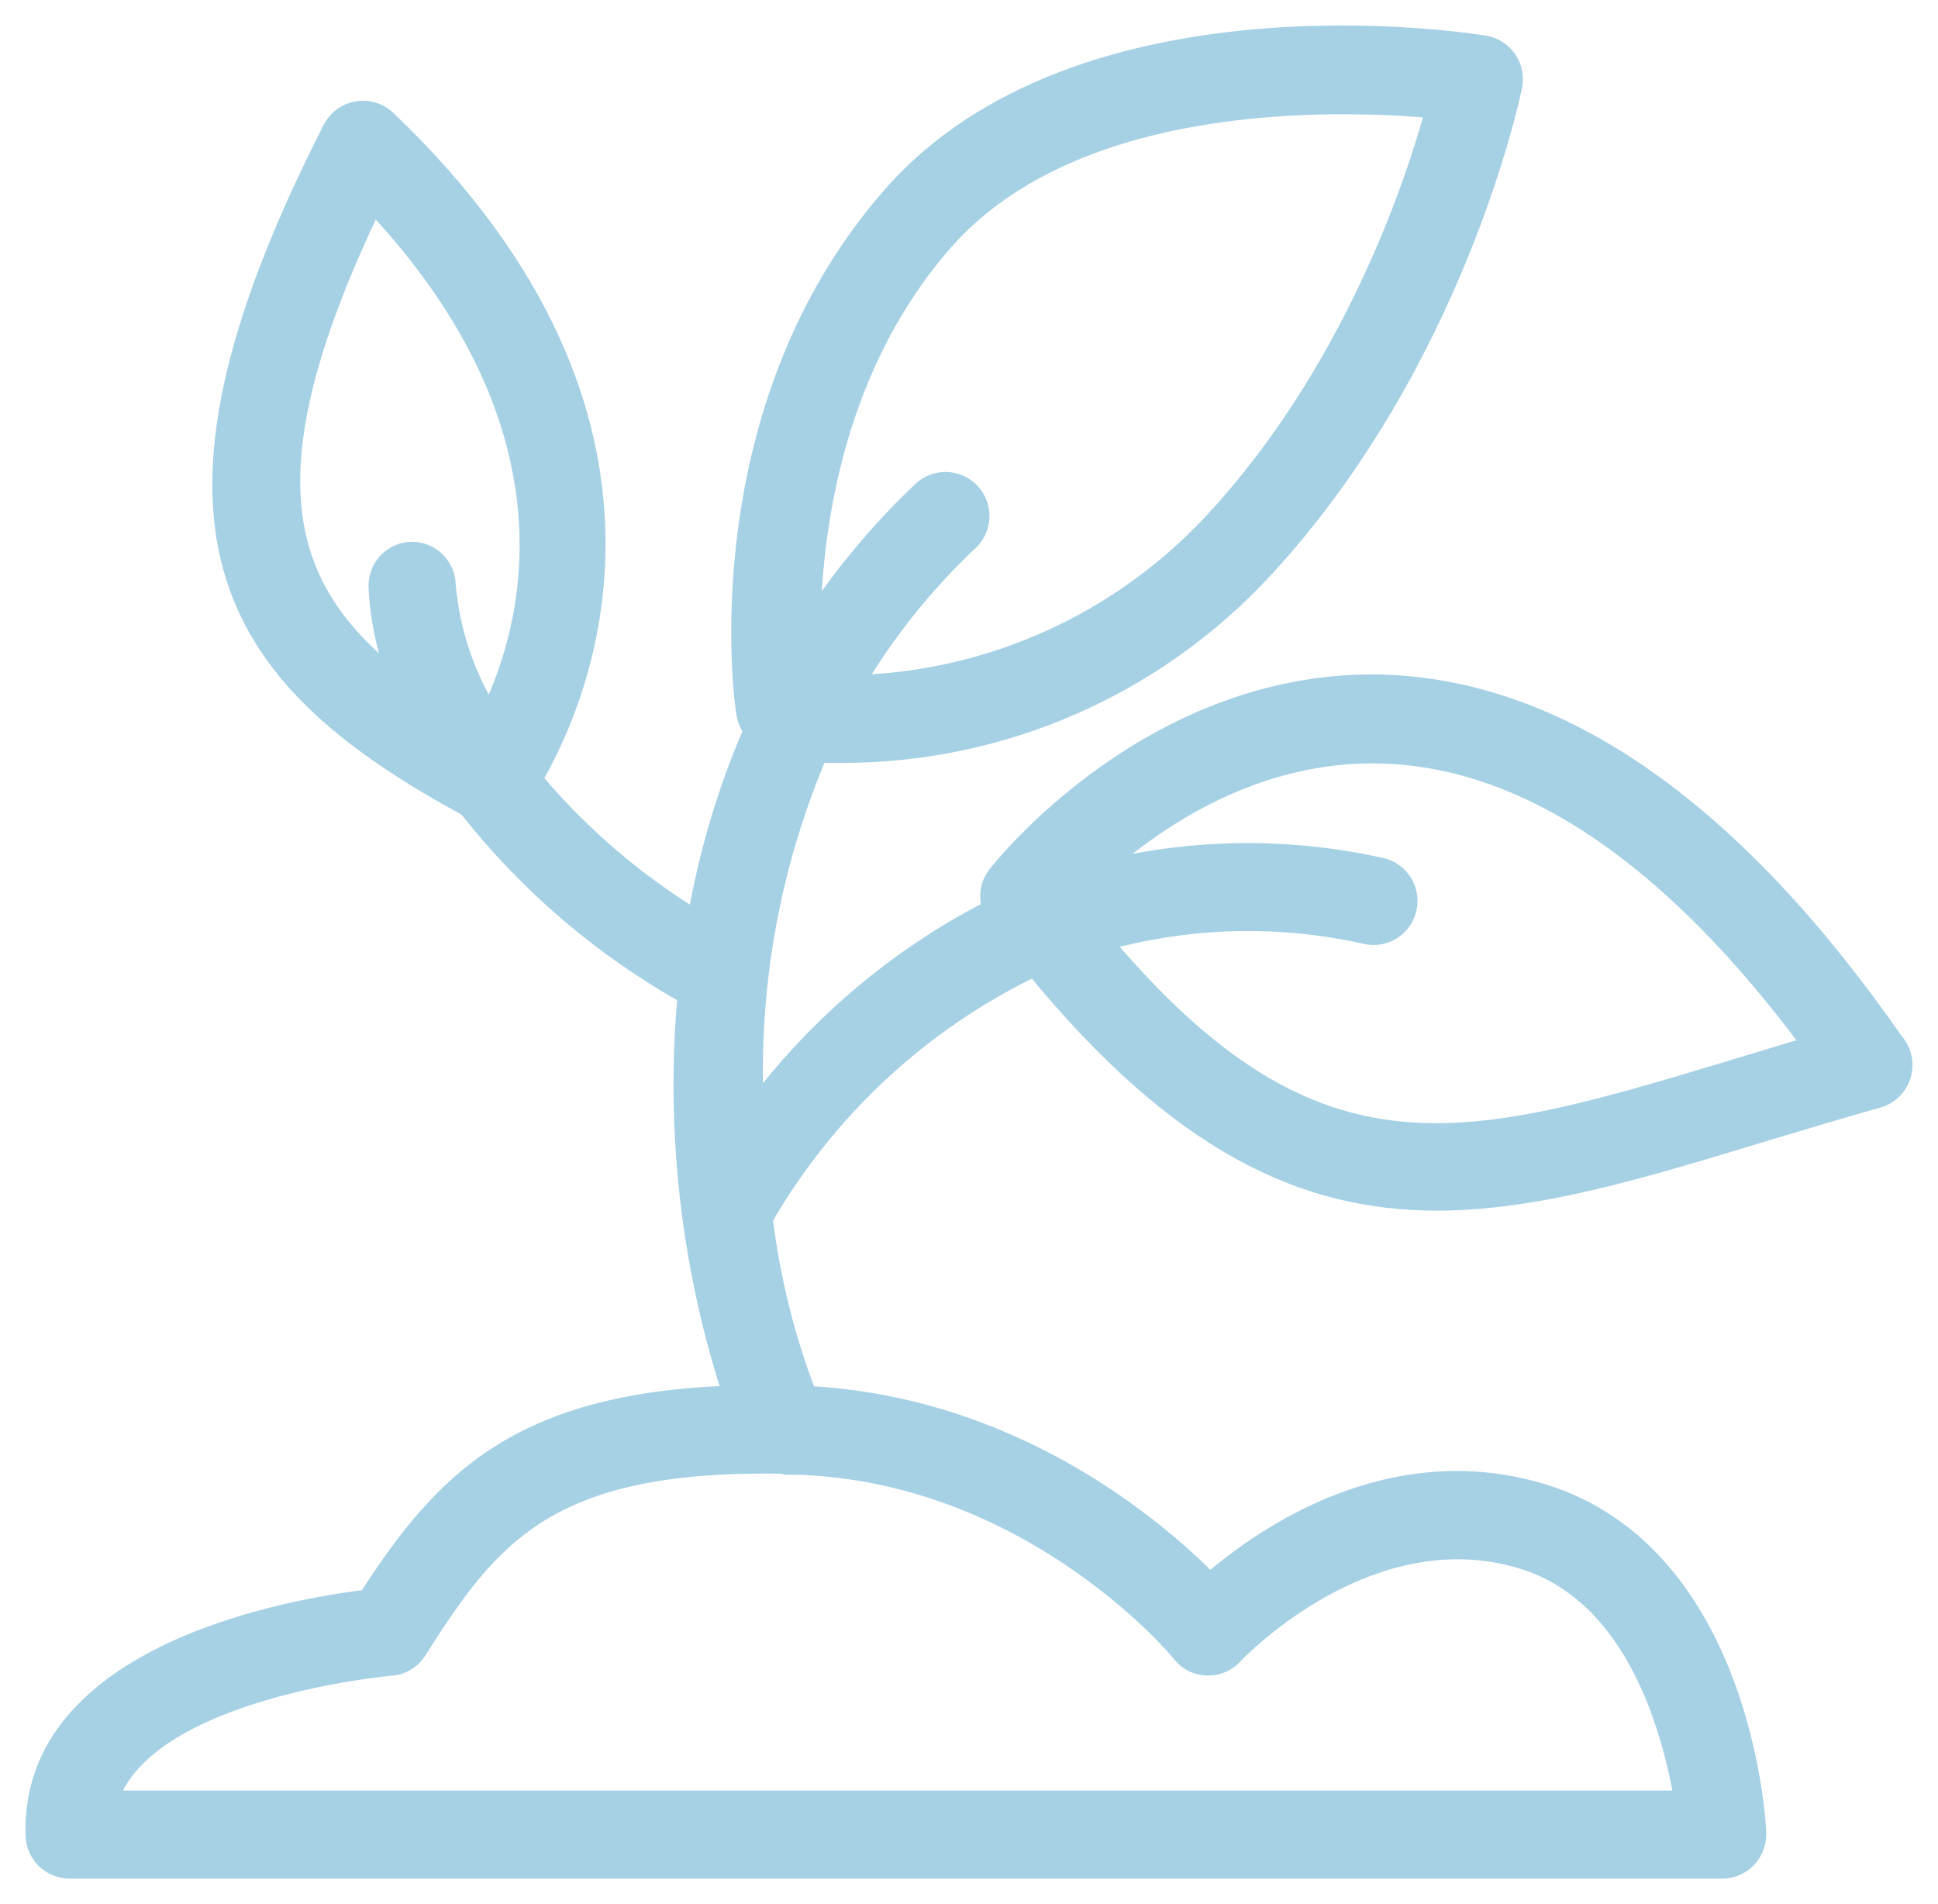
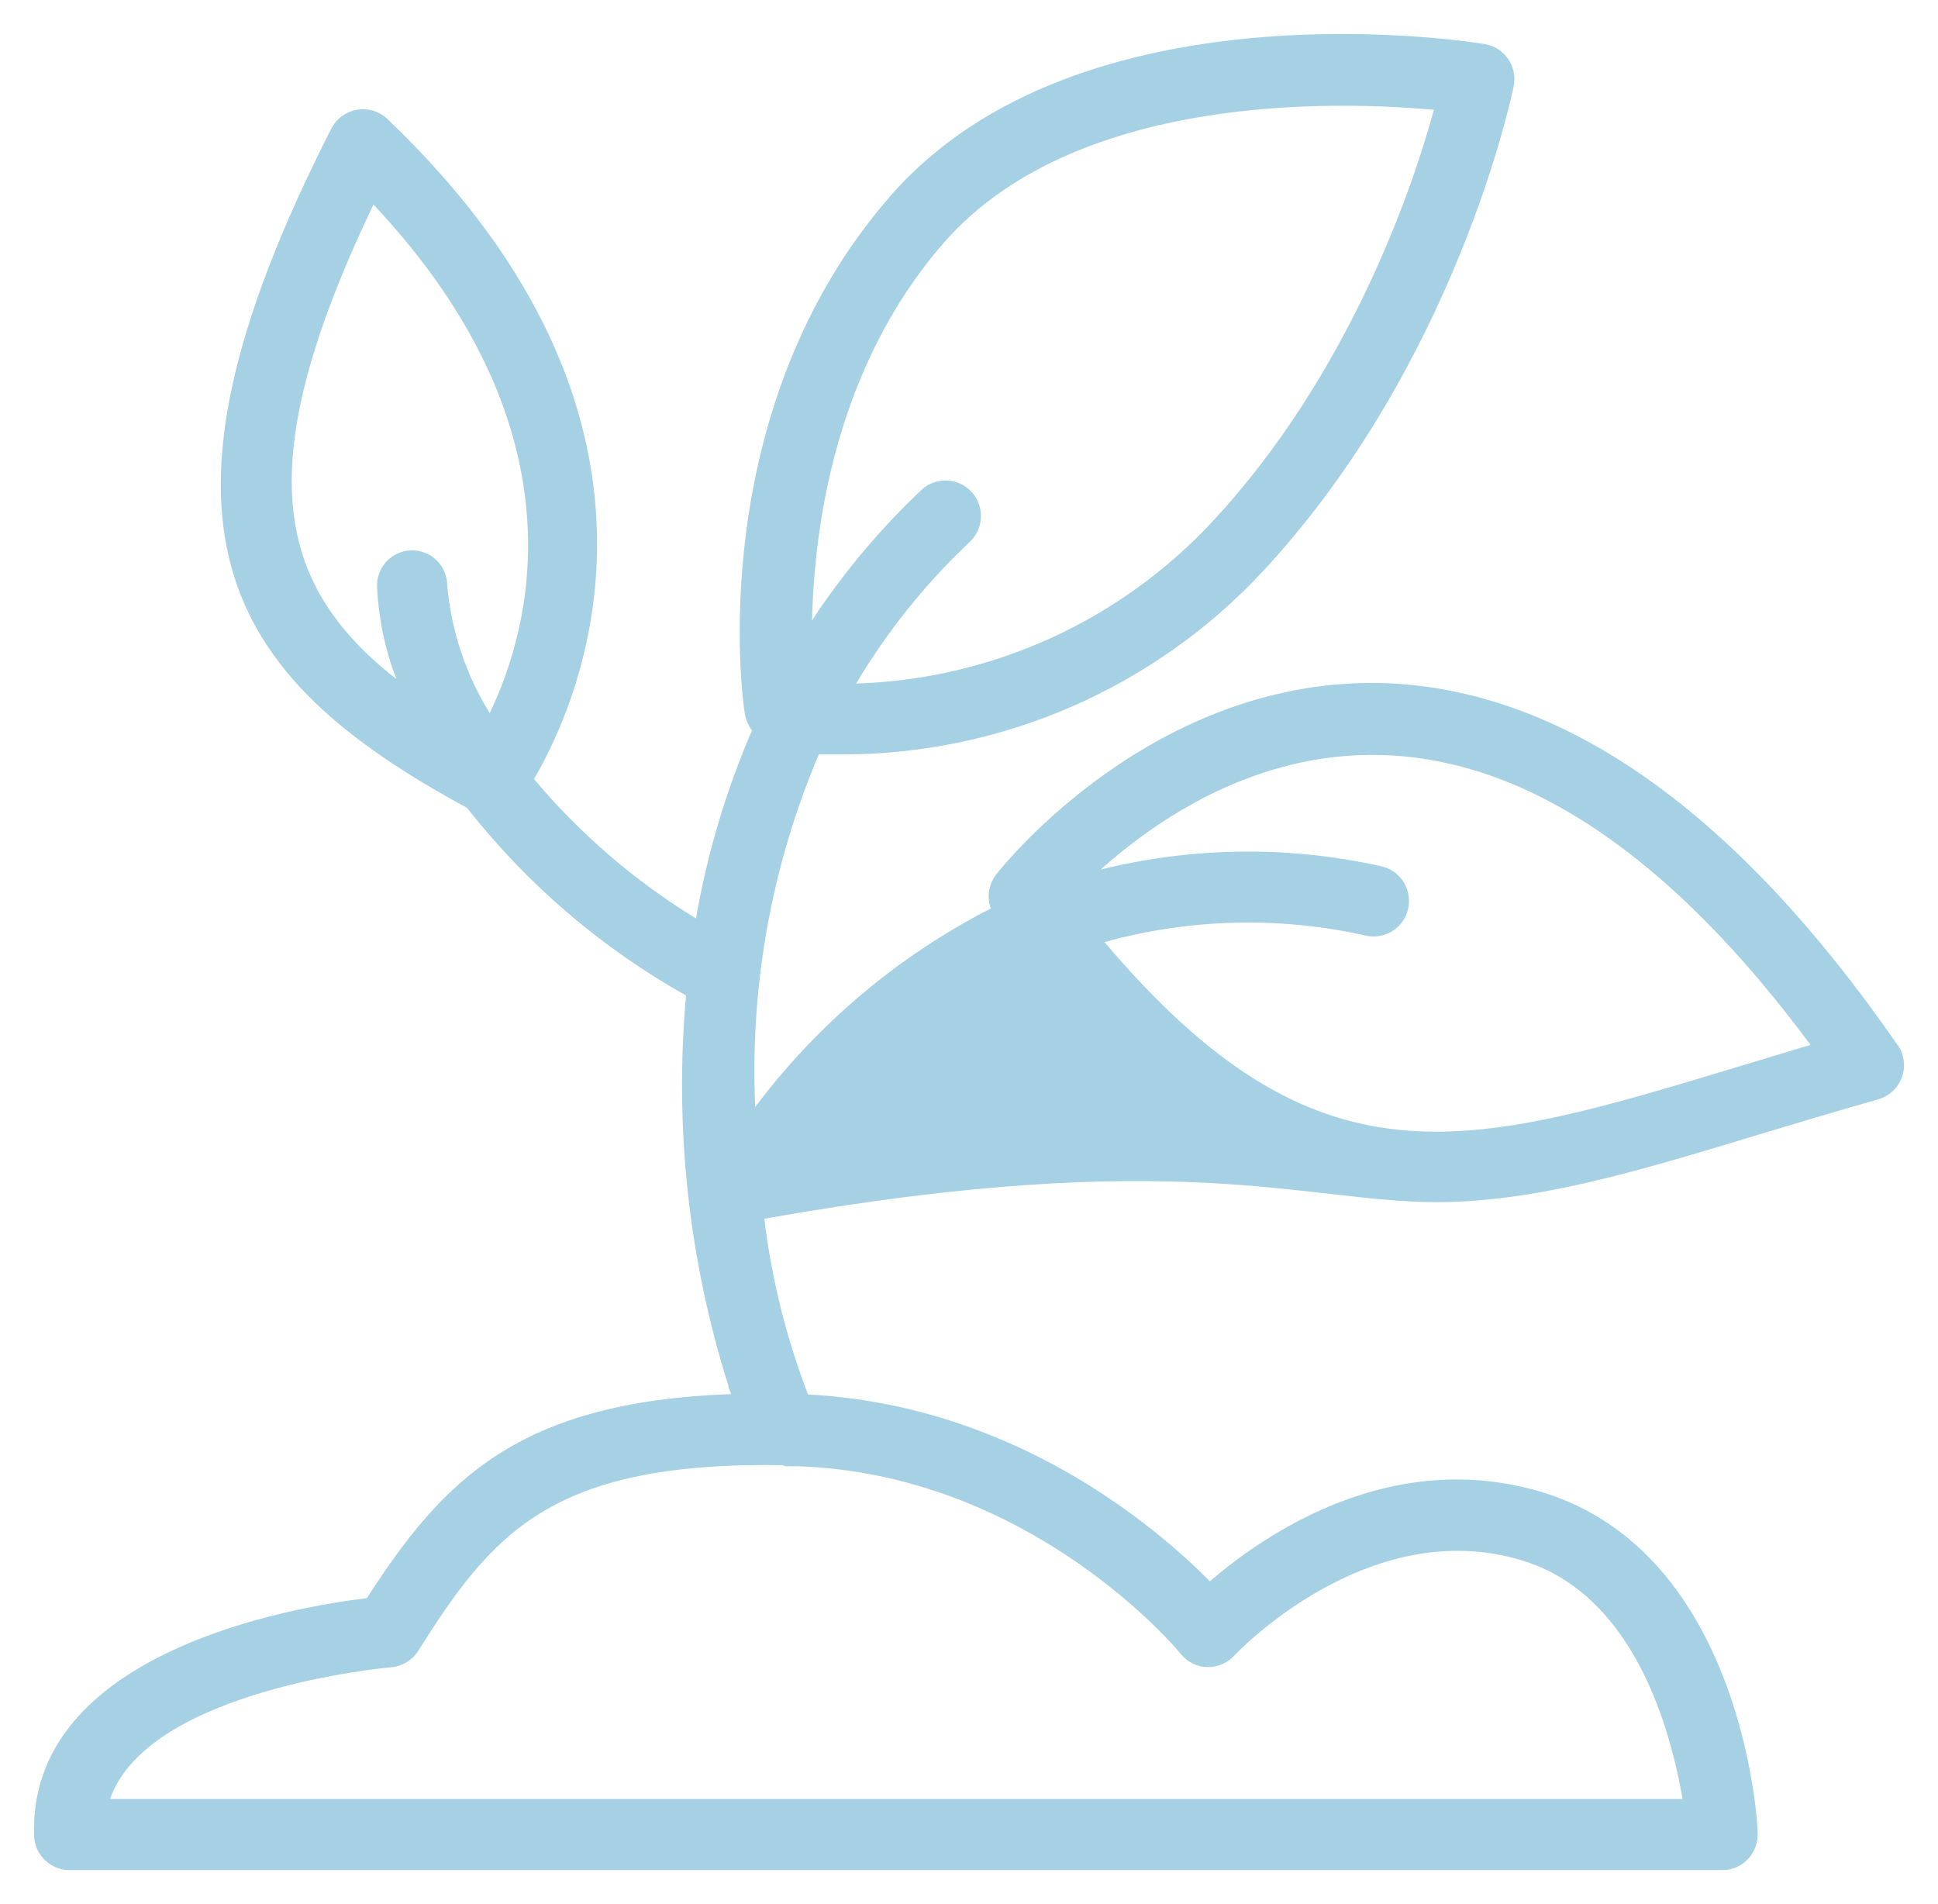
<svg xmlns="http://www.w3.org/2000/svg" width="57" height="56" viewBox="0 0 57 56" fill="none">
-   <path fill-rule="evenodd" clip-rule="evenodd" d="M55.808 30.73C51.042 23.845 45.959 20.266 40.7 20.09C33.913 19.896 29.472 25.498 29.297 25.723C29.078 26.006 29.019 26.382 29.142 26.718C26.42 28.112 24.05 30.109 22.212 32.557C22.053 29.003 22.692 25.459 24.083 22.187H24.794C29.495 22.184 33.984 20.218 37.182 16.761C42.796 10.69 44.449 2.886 44.517 2.548C44.578 2.268 44.521 1.976 44.361 1.74C44.2 1.503 43.95 1.343 43.669 1.296C43.183 1.215 31.743 -0.581 26.204 5.746C20.665 12.073 21.837 20.622 21.906 20.985C21.935 21.165 22.008 21.335 22.118 21.48C21.353 23.252 20.8 25.109 20.471 27.012C18.673 25.913 17.063 24.528 15.706 22.913C17.084 20.553 20.696 12.386 11.408 3.512C11.168 3.277 10.83 3.171 10.499 3.228C10.168 3.285 9.884 3.498 9.736 3.8C3.798 15.465 6.536 19.859 13.735 23.758C15.499 26.005 17.689 27.881 20.178 29.278C19.83 33.151 20.254 37.055 21.426 40.762C21.426 40.818 21.448 40.866 21.471 40.915C21.484 40.942 21.498 40.97 21.507 41C15.225 41.225 13.023 43.541 10.79 47.002C8.651 47.258 0.816 48.573 1.003 53.992C1.023 54.553 1.48 54.997 2.039 55H50.655C50.941 55.001 51.214 54.883 51.41 54.675C51.605 54.467 51.708 54.19 51.697 53.905C51.697 53.567 51.236 45.694 45.378 43.891C40.925 42.539 37.182 45.13 35.585 46.507C33.957 44.861 29.772 41.325 23.765 41.012C23.127 39.349 22.695 37.612 22.48 35.843C24.328 32.643 27.092 30.074 30.414 28.47C34.687 33.678 38.355 35.355 42.266 35.355C45.172 35.355 48.217 34.435 51.741 33.364L52 33.287L52 33.287L52.001 33.286C53.027 32.978 54.102 32.655 55.24 32.332C55.565 32.24 55.825 31.997 55.939 31.679C56.053 31.361 56.006 31.007 55.814 30.73H55.808ZM10.984 6.015C17.221 12.655 15.618 18.451 14.402 20.973C13.7 19.836 13.273 18.55 13.154 17.218C13.151 16.646 12.688 16.185 12.119 16.185C11.835 16.186 11.565 16.304 11.37 16.511C11.176 16.718 11.074 16.996 11.09 17.28C11.136 18.202 11.328 19.11 11.657 19.971C8.021 17.124 7.372 13.575 10.984 6.015ZM42.172 3.23C39.303 2.967 31.618 2.736 27.769 7.129C24.601 10.753 23.952 15.403 23.883 18.244C24.799 16.855 25.87 15.576 27.077 14.433C27.346 14.166 27.738 14.066 28.101 14.172C28.464 14.278 28.741 14.573 28.825 14.944C28.909 15.313 28.787 15.7 28.505 15.954C27.211 17.175 26.092 18.572 25.181 20.103C29.167 19.979 32.938 18.265 35.66 15.34C39.677 11.022 41.548 5.539 42.172 3.23ZM34.731 48.648C34.921 48.882 35.203 49.021 35.504 49.029C35.803 49.037 36.092 48.917 36.296 48.698C36.334 48.654 40.232 44.505 44.773 45.894C48.117 46.92 49.14 50.944 49.489 52.91H3.236C4.365 49.68 11.408 49.042 11.489 49.036C11.812 49.013 12.107 48.843 12.287 48.573C14.47 45.112 16.18 42.99 22.985 43.09L23.122 43.121H23.222C23.28 43.127 23.339 43.127 23.397 43.121C30.32 43.316 34.687 48.573 34.731 48.648ZM51.093 31.381L51.136 31.368L53.25 30.73C49.146 25.191 44.91 22.325 40.638 22.206C36.939 22.099 34.013 24.108 32.373 25.573C35.073 24.905 37.891 24.87 40.606 25.473C40.972 25.547 41.271 25.812 41.388 26.168C41.506 26.524 41.425 26.915 41.176 27.194C40.927 27.473 40.548 27.597 40.182 27.519C37.64 26.946 34.996 27.011 32.485 27.707C38.755 35.11 43.086 33.801 51.093 31.381Z" fill="#A6D1E4" />
-   <path d="M40.7 20.09L40.708 19.84L40.707 19.84L40.7 20.09ZM55.808 30.73L55.602 30.872L55.677 30.98H55.808V30.73ZM29.297 25.723L29.495 25.876L29.495 25.876L29.297 25.723ZM29.142 26.718L29.256 26.941L29.452 26.84L29.377 26.633L29.142 26.718ZM22.212 32.557L21.962 32.568L21.993 33.265L22.411 32.707L22.212 32.557ZM24.083 22.187V21.937H23.917L23.853 22.089L24.083 22.187ZM24.794 22.187V22.437H24.794L24.794 22.187ZM37.182 16.761L37.365 16.931L37.365 16.931L37.182 16.761ZM44.517 2.548L44.273 2.495L44.273 2.498L44.517 2.548ZM43.669 1.296L43.628 1.543L43.628 1.543L43.669 1.296ZM21.906 20.985L22.153 20.946L22.151 20.939L21.906 20.985ZM22.118 21.48L22.348 21.579L22.405 21.445L22.317 21.328L22.118 21.48ZM20.471 27.012L20.341 27.226L20.655 27.418L20.718 27.055L20.471 27.012ZM15.706 22.913L15.49 22.787L15.401 22.939L15.514 23.074L15.706 22.913ZM11.408 3.512L11.233 3.69L11.235 3.692L11.408 3.512ZM9.736 3.8L9.959 3.913L9.96 3.91L9.736 3.8ZM13.735 23.758L13.931 23.603L13.899 23.563L13.854 23.538L13.735 23.758ZM20.178 29.278L20.427 29.3L20.442 29.139L20.3 29.06L20.178 29.278ZM21.426 40.762H21.676V40.724L21.664 40.687L21.426 40.762ZM21.471 40.915L21.245 41.021L21.245 41.021L21.471 40.915ZM21.507 41L21.516 41.25L21.841 41.238L21.746 40.927L21.507 41ZM10.79 47.002L10.82 47.25L10.937 47.236L11 47.137L10.79 47.002ZM1.003 53.992L0.753 54.001L0.753 54.001L1.003 53.992ZM2.039 55L2.037 55.25H2.039V55ZM50.655 55L50.656 54.75H50.655V55ZM51.41 54.675L51.592 54.846L51.593 54.846L51.41 54.675ZM51.697 53.905H51.447L51.447 53.914L51.697 53.905ZM45.378 43.891L45.452 43.652L45.451 43.652L45.378 43.891ZM35.585 46.507L35.407 46.683L35.572 46.849L35.748 46.697L35.585 46.507ZM23.765 41.012L23.531 41.102L23.589 41.254L23.752 41.262L23.765 41.012ZM22.48 35.843L22.263 35.718L22.221 35.79L22.232 35.873L22.48 35.843ZM30.414 28.47L30.607 28.312L30.483 28.16L30.305 28.245L30.414 28.47ZM51.741 33.364L51.669 33.125L51.668 33.125L51.741 33.364ZM52 33.287L52.072 33.526L52.074 33.526L52 33.287ZM52 33.287L51.928 33.047L51.926 33.048L52 33.287ZM52.001 33.286L52.073 33.526L52.073 33.526L52.001 33.286ZM55.24 32.332L55.172 32.091L55.172 32.091L55.24 32.332ZM55.814 30.73L56.02 30.587L55.945 30.48H55.814V30.73ZM14.402 20.973L14.189 21.104L14.429 21.492L14.627 21.081L14.402 20.973ZM10.984 6.015L11.166 5.844L10.916 5.578L10.758 5.907L10.984 6.015ZM13.154 17.218L12.904 17.219L12.904 17.23L12.905 17.24L13.154 17.218ZM12.119 16.185L12.119 15.935L12.118 15.935L12.119 16.185ZM11.37 16.511L11.552 16.683H11.552L11.37 16.511ZM11.09 17.28L11.339 17.268L11.339 17.267L11.09 17.28ZM11.657 19.971L11.503 20.168L12.212 20.724L11.891 19.882L11.657 19.971ZM27.769 7.129L27.581 6.964L27.581 6.965L27.769 7.129ZM42.172 3.23L42.413 3.295L42.491 3.008L42.195 2.981L42.172 3.23ZM23.883 18.244L23.633 18.238L23.612 19.109L24.092 18.382L23.883 18.244ZM27.077 14.433L27.249 14.614L27.253 14.61L27.077 14.433ZM28.101 14.172L28.031 14.412L28.101 14.172ZM28.825 14.944L28.581 14.999V14.999L28.825 14.944ZM28.505 15.954L28.338 15.768L28.334 15.772L28.505 15.954ZM25.181 20.103L24.966 19.975L24.733 20.367L25.188 20.353L25.181 20.103ZM35.66 15.34L35.843 15.511L35.843 15.511L35.66 15.34ZM35.504 49.029L35.497 49.279L35.497 49.279L35.504 49.029ZM34.731 48.648L34.514 48.773L34.524 48.79L34.537 48.805L34.731 48.648ZM36.296 48.698L36.479 48.869L36.486 48.86L36.296 48.698ZM44.773 45.894L44.847 45.655L44.846 45.655L44.773 45.894ZM49.489 52.91V53.16H49.787L49.735 52.866L49.489 52.91ZM3.236 52.91L3 52.827L2.884 53.16H3.236V52.91ZM11.489 49.036L11.472 48.786L11.47 48.786L11.489 49.036ZM12.287 48.573L12.495 48.712L12.499 48.706L12.287 48.573ZM22.985 43.09L23.041 42.846L23.015 42.841L22.989 42.84L22.985 43.09ZM23.122 43.121L23.067 43.365L23.094 43.371H23.122V43.121ZM23.222 43.121L23.248 42.873L23.235 42.871H23.222V43.121ZM23.397 43.121L23.404 42.872L23.387 42.871L23.371 42.873L23.397 43.121ZM51.136 31.368L51.063 31.129L51.063 31.129L51.136 31.368ZM51.093 31.381L51.021 31.142L51.021 31.142L51.093 31.381ZM53.25 30.73L53.323 30.969L53.663 30.866L53.451 30.581L53.25 30.73ZM40.638 22.206L40.63 22.456L40.631 22.456L40.638 22.206ZM32.373 25.573L32.206 25.386L32.433 25.816L32.373 25.573ZM40.606 25.473L40.552 25.717L40.557 25.718L40.606 25.473ZM41.388 26.168L41.626 26.089L41.388 26.168ZM40.182 27.519L40.127 27.763L40.13 27.764L40.182 27.519ZM32.485 27.707L32.418 27.466L32.042 27.57L32.294 27.869L32.485 27.707ZM40.692 20.34C45.833 20.512 50.855 24.014 55.602 30.872L56.013 30.587C51.23 23.677 46.084 20.02 40.708 19.84L40.692 20.34ZM29.495 25.876C29.574 25.775 30.71 24.338 32.664 22.953C34.617 21.568 37.372 20.245 40.693 20.34L40.707 19.84C37.242 19.741 34.382 21.122 32.375 22.546C30.367 23.969 29.196 25.446 29.1 25.57L29.495 25.876ZM29.377 26.633C29.283 26.377 29.328 26.091 29.495 25.876L29.1 25.57C28.828 25.92 28.755 26.386 28.907 26.804L29.377 26.633ZM22.411 32.707C24.227 30.289 26.568 28.317 29.256 26.941L29.028 26.496C26.272 27.907 23.873 29.928 22.012 32.407L22.411 32.707ZM23.853 22.089C22.448 25.396 21.802 28.977 21.962 32.568L22.461 32.546C22.304 29.03 22.937 25.523 24.313 22.285L23.853 22.089ZM24.794 21.937H24.083V22.437H24.794V21.937ZM36.998 16.591C33.847 19.997 29.425 21.934 24.794 21.937L24.794 22.437C29.565 22.434 34.12 20.439 37.365 16.931L36.998 16.591ZM44.273 2.498C44.206 2.825 42.564 10.572 36.998 16.591L37.365 16.931C43.028 10.808 44.692 2.947 44.763 2.598L44.273 2.498ZM44.154 1.88C44.276 2.06 44.319 2.282 44.273 2.495L44.762 2.601C44.836 2.254 44.766 1.893 44.568 1.599L44.154 1.88ZM43.628 1.543C43.842 1.578 44.032 1.7 44.154 1.88L44.568 1.599C44.369 1.306 44.059 1.108 43.71 1.05L43.628 1.543ZM26.392 5.911C29.098 2.819 33.264 1.696 36.854 1.367C40.437 1.038 43.395 1.504 43.628 1.543L43.71 1.05C43.457 1.007 40.451 0.534 36.808 0.869C33.172 1.203 28.848 2.345 26.015 5.581L26.392 5.911ZM22.151 20.939C22.122 20.781 21.813 18.58 22.2 15.635C22.586 12.692 23.665 9.025 26.392 5.911L26.015 5.581C23.203 8.794 22.099 12.566 21.704 15.57C21.31 18.572 21.621 20.826 21.66 21.032L22.151 20.939ZM22.317 21.328C22.231 21.216 22.175 21.085 22.153 20.946L21.659 21.025C21.694 21.245 21.784 21.454 21.919 21.631L22.317 21.328ZM20.718 27.055C21.043 25.171 21.59 23.333 22.348 21.579L21.888 21.381C21.115 23.171 20.557 25.047 20.225 26.97L20.718 27.055ZM15.514 23.074C16.889 24.71 18.519 26.112 20.341 27.226L20.602 26.799C18.826 25.713 17.237 24.347 15.897 22.752L15.514 23.074ZM11.235 3.692C15.835 8.088 17.223 12.287 17.307 15.662C17.391 19.045 16.165 21.63 15.49 22.787L15.921 23.039C16.624 21.836 17.894 19.158 17.806 15.649C17.719 12.132 16.268 7.81 11.581 3.331L11.235 3.692ZM10.541 3.475C10.793 3.431 11.05 3.511 11.233 3.69L11.583 3.333C11.285 3.042 10.866 2.911 10.456 2.982L10.541 3.475ZM9.96 3.91C10.074 3.679 10.29 3.518 10.541 3.475L10.456 2.982C10.046 3.052 9.695 3.316 9.512 3.689L9.96 3.91ZM13.854 23.538C10.267 21.596 7.864 19.565 7.05 16.625C6.234 13.675 6.996 9.733 9.959 3.913L9.513 3.686C6.537 9.532 5.7 13.62 6.568 16.758C7.439 19.905 10.003 22.021 13.615 23.978L13.854 23.538ZM20.3 29.06C17.84 27.679 15.676 25.825 13.931 23.603L13.538 23.912C15.323 26.185 17.538 28.083 20.056 29.496L20.3 29.06ZM21.664 40.687C20.502 37.011 20.082 33.14 20.427 29.3L19.929 29.255C19.578 33.162 20.005 37.099 21.187 40.837L21.664 40.687ZM21.697 40.808C21.691 40.795 21.687 40.786 21.683 40.778C21.68 40.77 21.678 40.764 21.676 40.76C21.674 40.753 21.676 40.755 21.676 40.762H21.176C21.176 40.883 21.226 40.981 21.245 41.021L21.697 40.808ZM21.746 40.927C21.73 40.877 21.709 40.833 21.697 40.808L21.245 41.021C21.26 41.052 21.265 41.064 21.268 41.073L21.746 40.927ZM11 47.137C12.112 45.414 13.197 44.008 14.766 42.998C16.332 41.989 18.405 41.361 21.516 41.25L21.498 40.75C18.327 40.864 16.159 41.506 14.495 42.577C12.834 43.647 11.702 45.128 10.58 46.866L11 47.137ZM1.253 53.984C1.165 51.426 2.96 49.81 5.131 48.787C7.297 47.766 9.758 47.377 10.82 47.25L10.761 46.754C9.682 46.883 7.157 47.279 4.918 48.335C2.683 49.388 0.655 51.139 0.753 54.001L1.253 53.984ZM2.04 54.75C1.616 54.748 1.268 54.41 1.253 53.983L0.753 54.001C0.778 54.695 1.344 55.246 2.037 55.25L2.04 54.75ZM50.655 54.75H2.039V55.25H50.655V54.75ZM51.228 54.503C51.079 54.661 50.872 54.75 50.656 54.75L50.655 55.25C51.01 55.251 51.349 55.104 51.592 54.846L51.228 54.503ZM51.447 53.914C51.456 54.133 51.377 54.345 51.228 54.504L51.593 54.846C51.833 54.589 51.961 54.247 51.947 53.895L51.447 53.914ZM45.305 44.13C48.127 44.999 49.666 47.333 50.5 49.536C51.335 51.738 51.447 53.76 51.447 53.905H51.947C51.947 53.712 51.828 51.628 50.968 49.359C50.108 47.089 48.486 44.586 45.452 43.652L45.305 44.13ZM35.748 46.697C37.333 45.331 40.983 42.819 45.306 44.13L45.451 43.652C40.866 42.26 37.032 44.93 35.422 46.318L35.748 46.697ZM23.752 41.262C29.667 41.57 33.797 45.055 35.407 46.683L35.763 46.331C34.117 44.667 29.876 41.08 23.778 40.763L23.752 41.262ZM22.232 35.873C22.45 37.663 22.886 39.419 23.531 41.102L23.998 40.923C23.368 39.278 22.941 37.562 22.728 35.813L22.232 35.873ZM30.305 28.245C26.938 29.871 24.137 32.474 22.263 35.718L22.696 35.968C24.519 32.811 27.246 30.277 30.523 28.696L30.305 28.245ZM42.266 35.105C38.451 35.105 34.848 33.48 30.607 28.312L30.221 28.629C34.526 33.875 38.258 35.605 42.266 35.605V35.105ZM51.668 33.125C48.134 34.199 45.128 35.105 42.266 35.105V35.605C45.217 35.605 48.299 34.671 51.813 33.604L51.668 33.125ZM51.928 33.047L51.669 33.125L51.813 33.604L52.072 33.526L51.928 33.047ZM51.926 33.048L51.925 33.048L52.074 33.526L52.074 33.525L51.926 33.048ZM51.93 33.047L51.928 33.047L52.071 33.526L52.073 33.526L51.93 33.047ZM55.172 32.091C54.031 32.415 52.955 32.739 51.929 33.047L52.073 33.526C53.099 33.217 54.172 32.895 55.308 32.572L55.172 32.091ZM55.703 31.595C55.617 31.837 55.419 32.022 55.172 32.091L55.308 32.572C55.71 32.459 56.033 32.157 56.174 31.764L55.703 31.595ZM55.608 30.872C55.755 31.083 55.79 31.353 55.703 31.595L56.174 31.764C56.315 31.37 56.258 30.931 56.02 30.587L55.608 30.872ZM55.808 30.98H55.814V30.48H55.808V30.98ZM14.627 21.081C15.249 19.793 15.969 17.668 15.737 15.017C15.505 12.361 14.319 9.201 11.166 5.844L10.801 6.186C13.886 9.47 15.018 12.527 15.239 15.06C15.461 17.597 14.772 19.631 14.177 20.864L14.627 21.081ZM12.905 17.24C13.027 18.611 13.467 19.934 14.189 21.104L14.615 20.841C13.933 19.738 13.519 18.489 13.403 17.196L12.905 17.24ZM12.119 16.435C12.55 16.435 12.902 16.785 12.904 17.219L13.404 17.216C13.4 16.508 12.827 15.935 12.119 15.935L12.119 16.435ZM11.552 16.683C11.7 16.525 11.905 16.436 12.12 16.435L12.118 15.935C11.765 15.937 11.429 16.083 11.188 16.34L11.552 16.683ZM11.339 17.267C11.328 17.051 11.405 16.84 11.552 16.683L11.188 16.34C10.947 16.597 10.821 16.942 10.84 17.294L11.339 17.267ZM11.891 19.882C11.571 19.045 11.385 18.163 11.339 17.268L10.84 17.293C10.888 18.241 11.085 19.175 11.424 20.061L11.891 19.882ZM10.758 5.907C8.947 9.698 8.183 12.524 8.353 14.779C8.525 17.056 9.646 18.714 11.503 20.168L11.811 19.775C10.032 18.381 9.01 16.841 8.852 14.742C8.691 12.62 9.409 9.892 11.209 6.123L10.758 5.907ZM27.957 7.294C29.827 5.16 32.643 4.134 35.379 3.68C38.111 3.227 40.725 3.349 42.149 3.479L42.195 2.981C40.749 2.849 38.087 2.724 35.297 3.187C32.511 3.649 29.561 4.705 27.581 6.964L27.957 7.294ZM24.133 18.25C24.201 15.431 24.846 10.852 27.957 7.294L27.581 6.965C24.355 10.653 23.702 15.375 23.633 18.238L24.133 18.25ZM26.905 14.251C25.685 15.408 24.601 16.702 23.674 18.107L24.092 18.382C24.997 17.009 26.056 15.745 27.249 14.614L26.905 14.251ZM28.171 13.932C27.72 13.801 27.234 13.924 26.901 14.255L27.253 14.61C27.457 14.407 27.755 14.332 28.031 14.412L28.171 13.932ZM29.069 14.888C28.965 14.43 28.622 14.064 28.171 13.932L28.031 14.412C28.306 14.493 28.517 14.717 28.581 14.999L29.069 14.888ZM28.673 16.139C29.021 15.825 29.173 15.346 29.069 14.888L28.581 14.999C28.645 15.281 28.552 15.575 28.338 15.768L28.673 16.139ZM25.395 20.231C26.295 18.72 27.399 17.341 28.677 16.135L28.334 15.772C27.022 17.009 25.889 18.424 24.966 19.975L25.395 20.231ZM35.477 15.17C32.801 18.046 29.092 19.731 25.173 19.853L25.188 20.353C29.241 20.227 33.076 18.484 35.843 15.511L35.477 15.17ZM41.931 3.165C41.311 5.458 39.454 10.895 35.477 15.17L35.843 15.511C39.901 11.149 41.785 5.621 42.413 3.295L41.931 3.165ZM35.511 48.779C35.283 48.773 35.069 48.668 34.925 48.49L34.537 48.805C34.773 49.096 35.123 49.269 35.497 49.279L35.511 48.779ZM36.114 48.527C35.958 48.694 35.738 48.786 35.511 48.779L35.497 49.279C35.868 49.289 36.225 49.14 36.479 48.868L36.114 48.527ZM44.846 45.655C42.484 44.932 40.301 45.654 38.723 46.54C37.147 47.426 36.141 48.495 36.106 48.535L36.486 48.86C36.484 48.863 36.724 48.605 37.159 48.237C37.592 47.871 38.212 47.401 38.968 46.976C40.485 46.124 42.521 45.466 44.7 46.133L44.846 45.655ZM49.735 52.866C49.559 51.874 49.21 50.348 48.476 48.934C47.741 47.521 46.606 46.195 44.847 45.655L44.7 46.133C46.284 46.619 47.332 47.819 48.032 49.165C48.732 50.512 49.07 51.98 49.243 52.953L49.735 52.866ZM3.236 53.16H49.489V52.66H3.236V53.16ZM11.47 48.786C11.42 48.79 9.62 48.953 7.685 49.524C6.717 49.81 5.705 50.2 4.858 50.731C4.013 51.261 3.309 51.945 3 52.827L3.472 52.992C3.729 52.26 4.328 51.653 5.124 51.155C5.917 50.657 6.882 50.282 7.826 50.004C8.769 49.726 9.681 49.546 10.364 49.436C10.705 49.381 10.988 49.344 11.187 49.32C11.287 49.308 11.366 49.299 11.421 49.293C11.448 49.291 11.47 49.288 11.485 49.287C11.492 49.286 11.498 49.286 11.502 49.285C11.507 49.285 11.508 49.285 11.508 49.285L11.47 48.786ZM12.079 48.434C11.942 48.639 11.717 48.769 11.472 48.786L11.506 49.285C11.907 49.258 12.272 49.046 12.495 48.712L12.079 48.434ZM22.989 42.84C19.563 42.79 17.38 43.297 15.772 44.283C14.167 45.267 13.167 46.709 12.076 48.439L12.499 48.706C13.591 46.975 14.537 45.626 16.034 44.709C17.527 43.794 19.602 43.29 22.981 43.34L22.989 42.84ZM23.178 42.878L23.041 42.846L22.929 43.334L23.067 43.365L23.178 42.878ZM23.222 42.871H23.122V43.371H23.222V42.871ZM23.371 42.873C23.33 42.877 23.289 42.877 23.248 42.873L23.196 43.37C23.271 43.378 23.347 43.378 23.423 43.37L23.371 42.873ZM34.947 48.522C34.934 48.499 34.913 48.474 34.909 48.469C34.897 48.455 34.882 48.437 34.863 48.414C34.825 48.369 34.771 48.306 34.7 48.229C34.56 48.074 34.355 47.857 34.089 47.6C33.557 47.086 32.78 46.406 31.785 45.723C29.797 44.358 26.928 42.97 23.404 42.872L23.39 43.371C26.789 43.467 29.565 44.805 31.502 46.135C32.47 46.8 33.226 47.461 33.741 47.959C33.999 48.209 34.196 48.417 34.33 48.565C34.397 48.638 34.447 48.697 34.481 48.737C34.498 48.757 34.511 48.772 34.519 48.782C34.534 48.801 34.525 48.791 34.514 48.773L34.947 48.522ZM51.063 31.129L51.021 31.142L51.166 31.62L51.208 31.607L51.063 31.129ZM53.178 30.49L51.063 31.129L51.208 31.607L53.323 30.969L53.178 30.49ZM40.631 22.456C44.79 22.571 48.963 25.364 53.05 30.879L53.451 30.581C49.329 25.018 45.031 22.078 40.645 21.956L40.631 22.456ZM32.539 25.759C34.161 24.311 37.026 22.352 40.63 22.456L40.645 21.956C36.851 21.847 33.865 23.905 32.206 25.386L32.539 25.759ZM40.661 25.229C37.907 24.618 35.05 24.653 32.313 25.33L32.433 25.816C35.096 25.157 37.874 25.123 40.552 25.717L40.661 25.229ZM41.626 26.089C41.48 25.649 41.111 25.32 40.656 25.228L40.557 25.718C40.835 25.774 41.062 25.976 41.151 26.246L41.626 26.089ZM41.362 27.361C41.671 27.015 41.771 26.53 41.626 26.089L41.151 26.246C41.241 26.517 41.179 26.815 40.989 27.028L41.362 27.361ZM40.13 27.764C40.583 27.861 41.053 27.707 41.362 27.361L40.989 27.028C40.8 27.24 40.512 27.334 40.235 27.275L40.13 27.764ZM32.552 27.948C35.023 27.263 37.625 27.199 40.127 27.763L40.237 27.275C37.655 26.693 34.969 26.759 32.418 27.466L32.552 27.948ZM51.021 31.142C47.001 32.357 43.97 33.268 41.163 32.979C38.384 32.692 35.787 31.219 32.676 27.545L32.294 27.869C35.453 31.598 38.157 33.172 41.112 33.476C44.04 33.778 47.178 32.825 51.166 31.62L51.021 31.142Z" fill="#A6D1E4" />
+   <path fill-rule="evenodd" clip-rule="evenodd" d="M55.808 30.73C51.042 23.845 45.959 20.266 40.7 20.09C33.913 19.896 29.472 25.498 29.297 25.723C29.078 26.006 29.019 26.382 29.142 26.718C26.42 28.112 24.05 30.109 22.212 32.557C22.053 29.003 22.692 25.459 24.083 22.187H24.794C29.495 22.184 33.984 20.218 37.182 16.761C42.796 10.69 44.449 2.886 44.517 2.548C44.578 2.268 44.521 1.976 44.361 1.74C44.2 1.503 43.95 1.343 43.669 1.296C43.183 1.215 31.743 -0.581 26.204 5.746C20.665 12.073 21.837 20.622 21.906 20.985C21.935 21.165 22.008 21.335 22.118 21.48C21.353 23.252 20.8 25.109 20.471 27.012C18.673 25.913 17.063 24.528 15.706 22.913C17.084 20.553 20.696 12.386 11.408 3.512C11.168 3.277 10.83 3.171 10.499 3.228C10.168 3.285 9.884 3.498 9.736 3.8C3.798 15.465 6.536 19.859 13.735 23.758C15.499 26.005 17.689 27.881 20.178 29.278C19.83 33.151 20.254 37.055 21.426 40.762C21.426 40.818 21.448 40.866 21.471 40.915C21.484 40.942 21.498 40.97 21.507 41C15.225 41.225 13.023 43.541 10.79 47.002C8.651 47.258 0.816 48.573 1.003 53.992C1.023 54.553 1.48 54.997 2.039 55H50.655C50.941 55.001 51.214 54.883 51.41 54.675C51.605 54.467 51.708 54.19 51.697 53.905C51.697 53.567 51.236 45.694 45.378 43.891C40.925 42.539 37.182 45.13 35.585 46.507C33.957 44.861 29.772 41.325 23.765 41.012C23.127 39.349 22.695 37.612 22.48 35.843C34.687 33.678 38.355 35.355 42.266 35.355C45.172 35.355 48.217 34.435 51.741 33.364L52 33.287L52 33.287L52.001 33.286C53.027 32.978 54.102 32.655 55.24 32.332C55.565 32.24 55.825 31.997 55.939 31.679C56.053 31.361 56.006 31.007 55.814 30.73H55.808ZM10.984 6.015C17.221 12.655 15.618 18.451 14.402 20.973C13.7 19.836 13.273 18.55 13.154 17.218C13.151 16.646 12.688 16.185 12.119 16.185C11.835 16.186 11.565 16.304 11.37 16.511C11.176 16.718 11.074 16.996 11.09 17.28C11.136 18.202 11.328 19.11 11.657 19.971C8.021 17.124 7.372 13.575 10.984 6.015ZM42.172 3.23C39.303 2.967 31.618 2.736 27.769 7.129C24.601 10.753 23.952 15.403 23.883 18.244C24.799 16.855 25.87 15.576 27.077 14.433C27.346 14.166 27.738 14.066 28.101 14.172C28.464 14.278 28.741 14.573 28.825 14.944C28.909 15.313 28.787 15.7 28.505 15.954C27.211 17.175 26.092 18.572 25.181 20.103C29.167 19.979 32.938 18.265 35.66 15.34C39.677 11.022 41.548 5.539 42.172 3.23ZM34.731 48.648C34.921 48.882 35.203 49.021 35.504 49.029C35.803 49.037 36.092 48.917 36.296 48.698C36.334 48.654 40.232 44.505 44.773 45.894C48.117 46.92 49.14 50.944 49.489 52.91H3.236C4.365 49.68 11.408 49.042 11.489 49.036C11.812 49.013 12.107 48.843 12.287 48.573C14.47 45.112 16.18 42.99 22.985 43.09L23.122 43.121H23.222C23.28 43.127 23.339 43.127 23.397 43.121C30.32 43.316 34.687 48.573 34.731 48.648ZM51.093 31.381L51.136 31.368L53.25 30.73C49.146 25.191 44.91 22.325 40.638 22.206C36.939 22.099 34.013 24.108 32.373 25.573C35.073 24.905 37.891 24.87 40.606 25.473C40.972 25.547 41.271 25.812 41.388 26.168C41.506 26.524 41.425 26.915 41.176 27.194C40.927 27.473 40.548 27.597 40.182 27.519C37.64 26.946 34.996 27.011 32.485 27.707C38.755 35.11 43.086 33.801 51.093 31.381Z" fill="#A6D1E4" />
</svg>